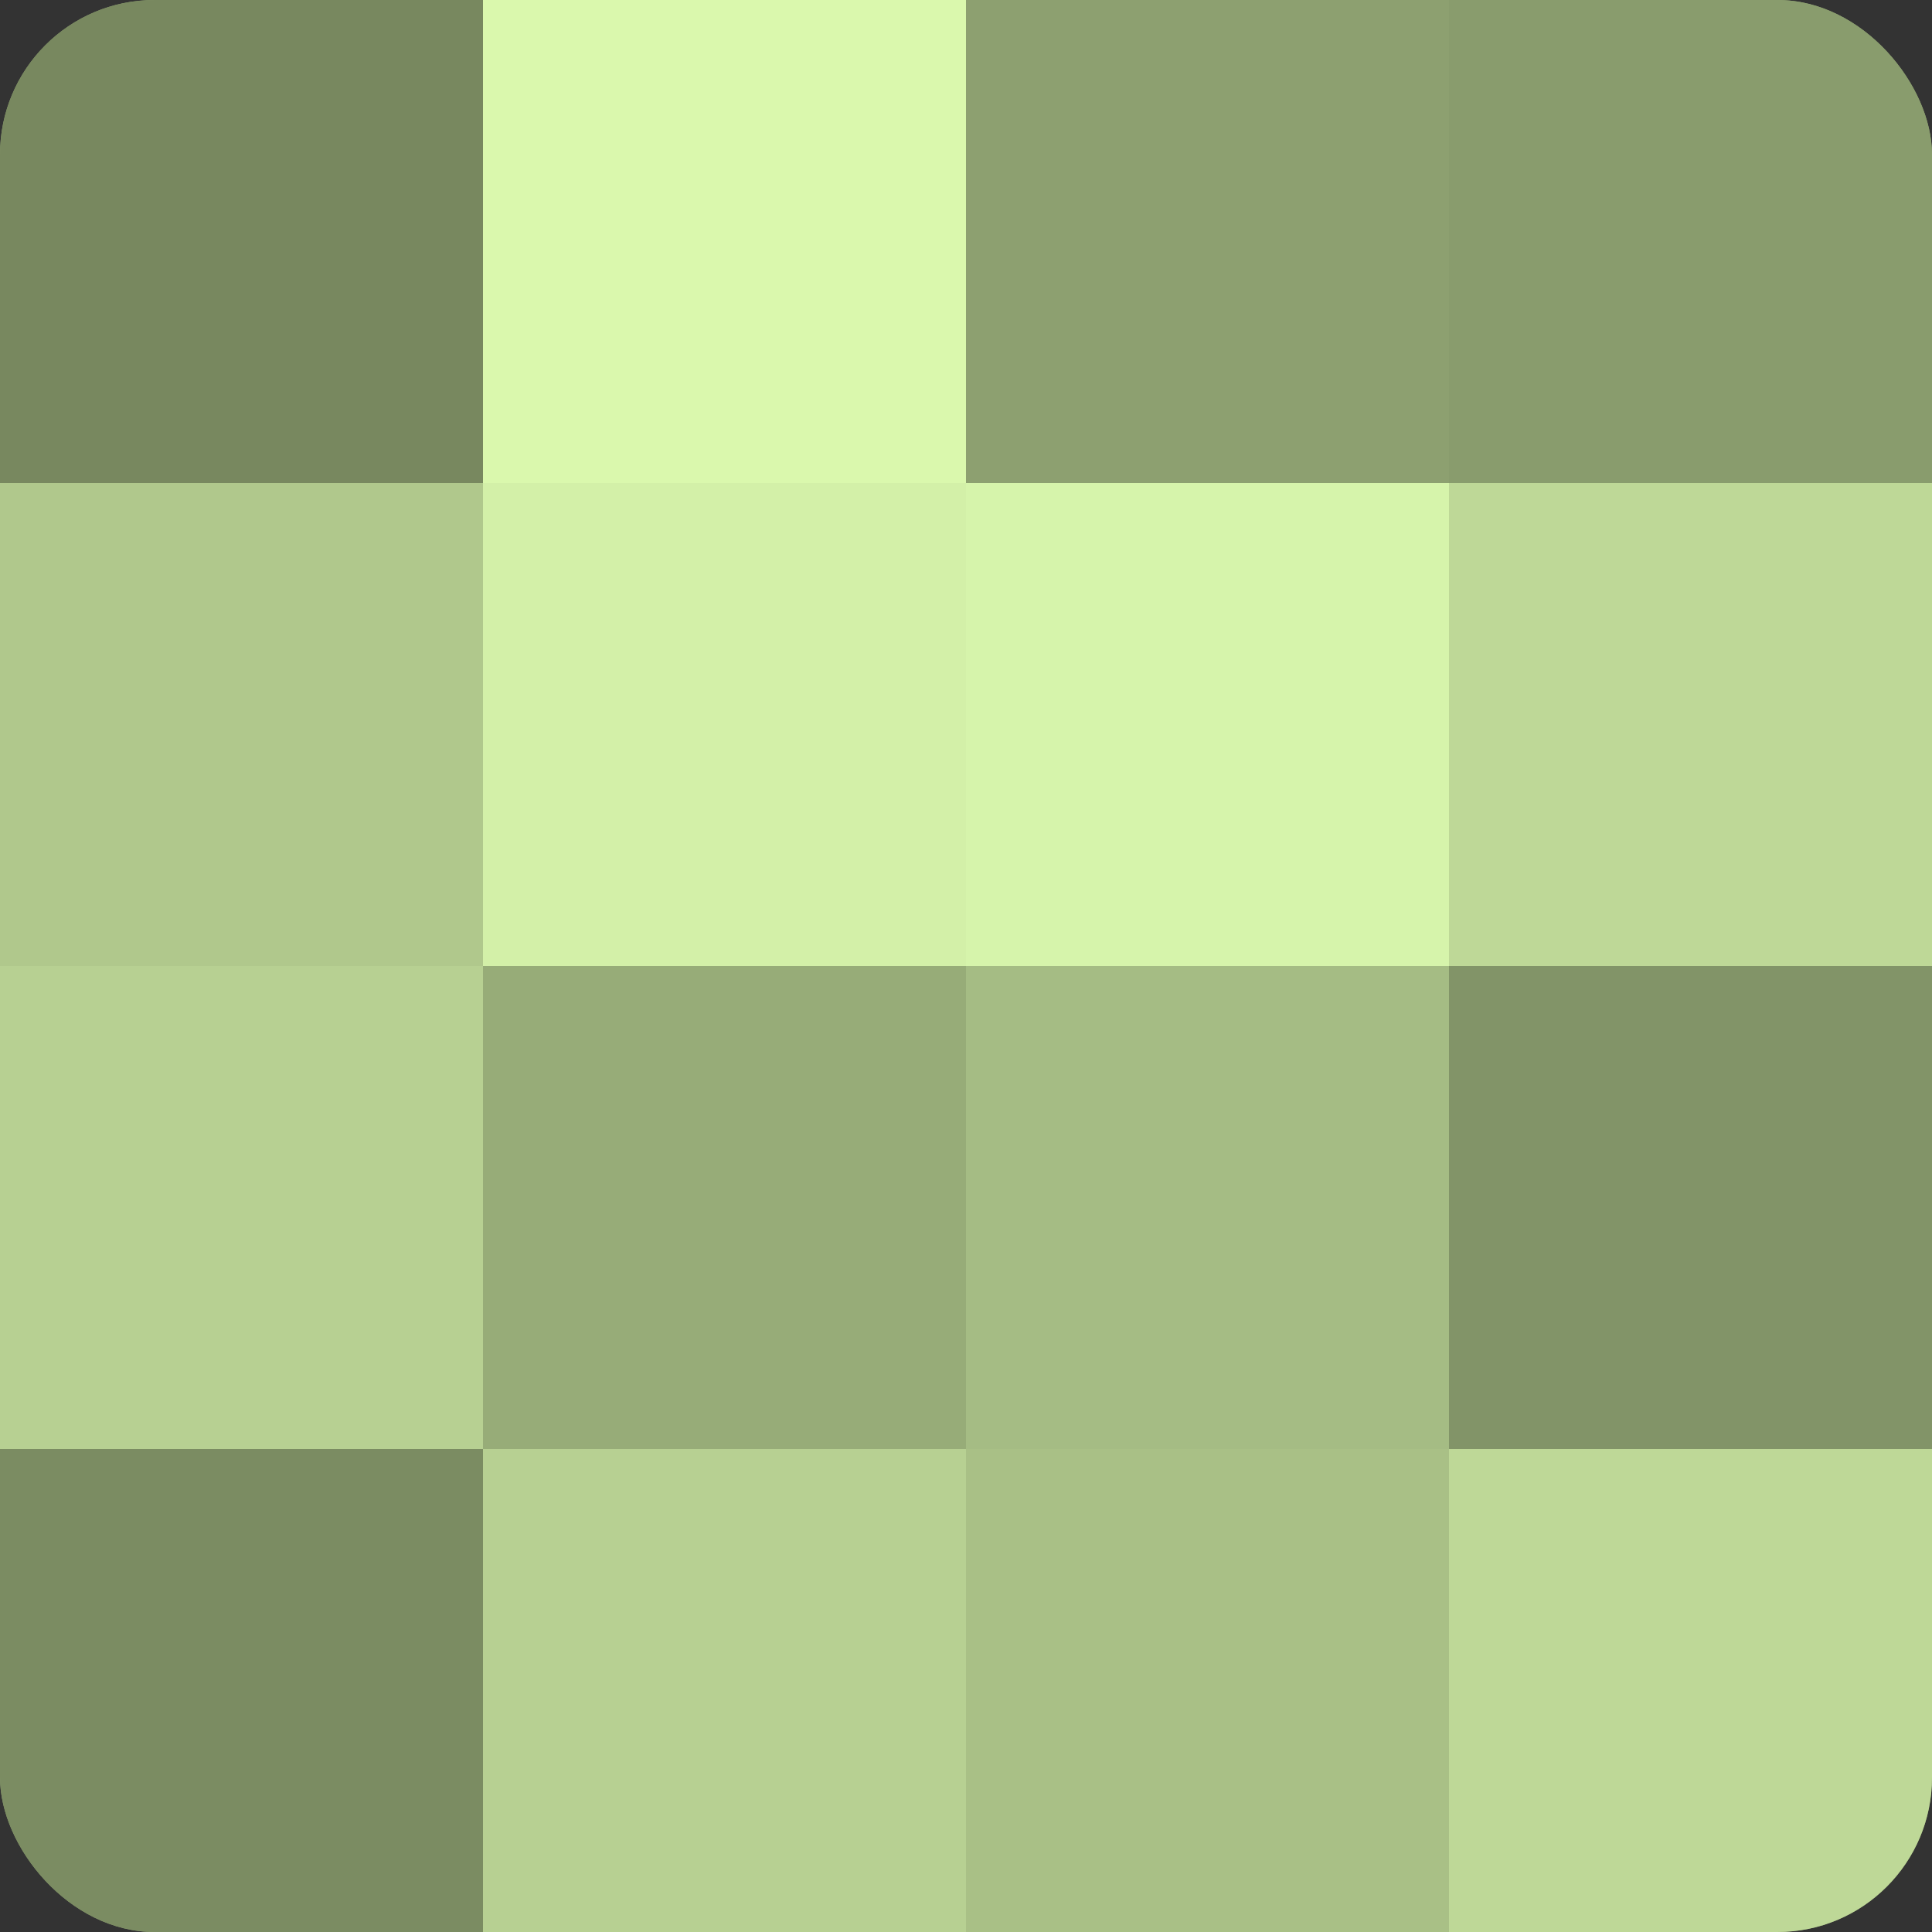
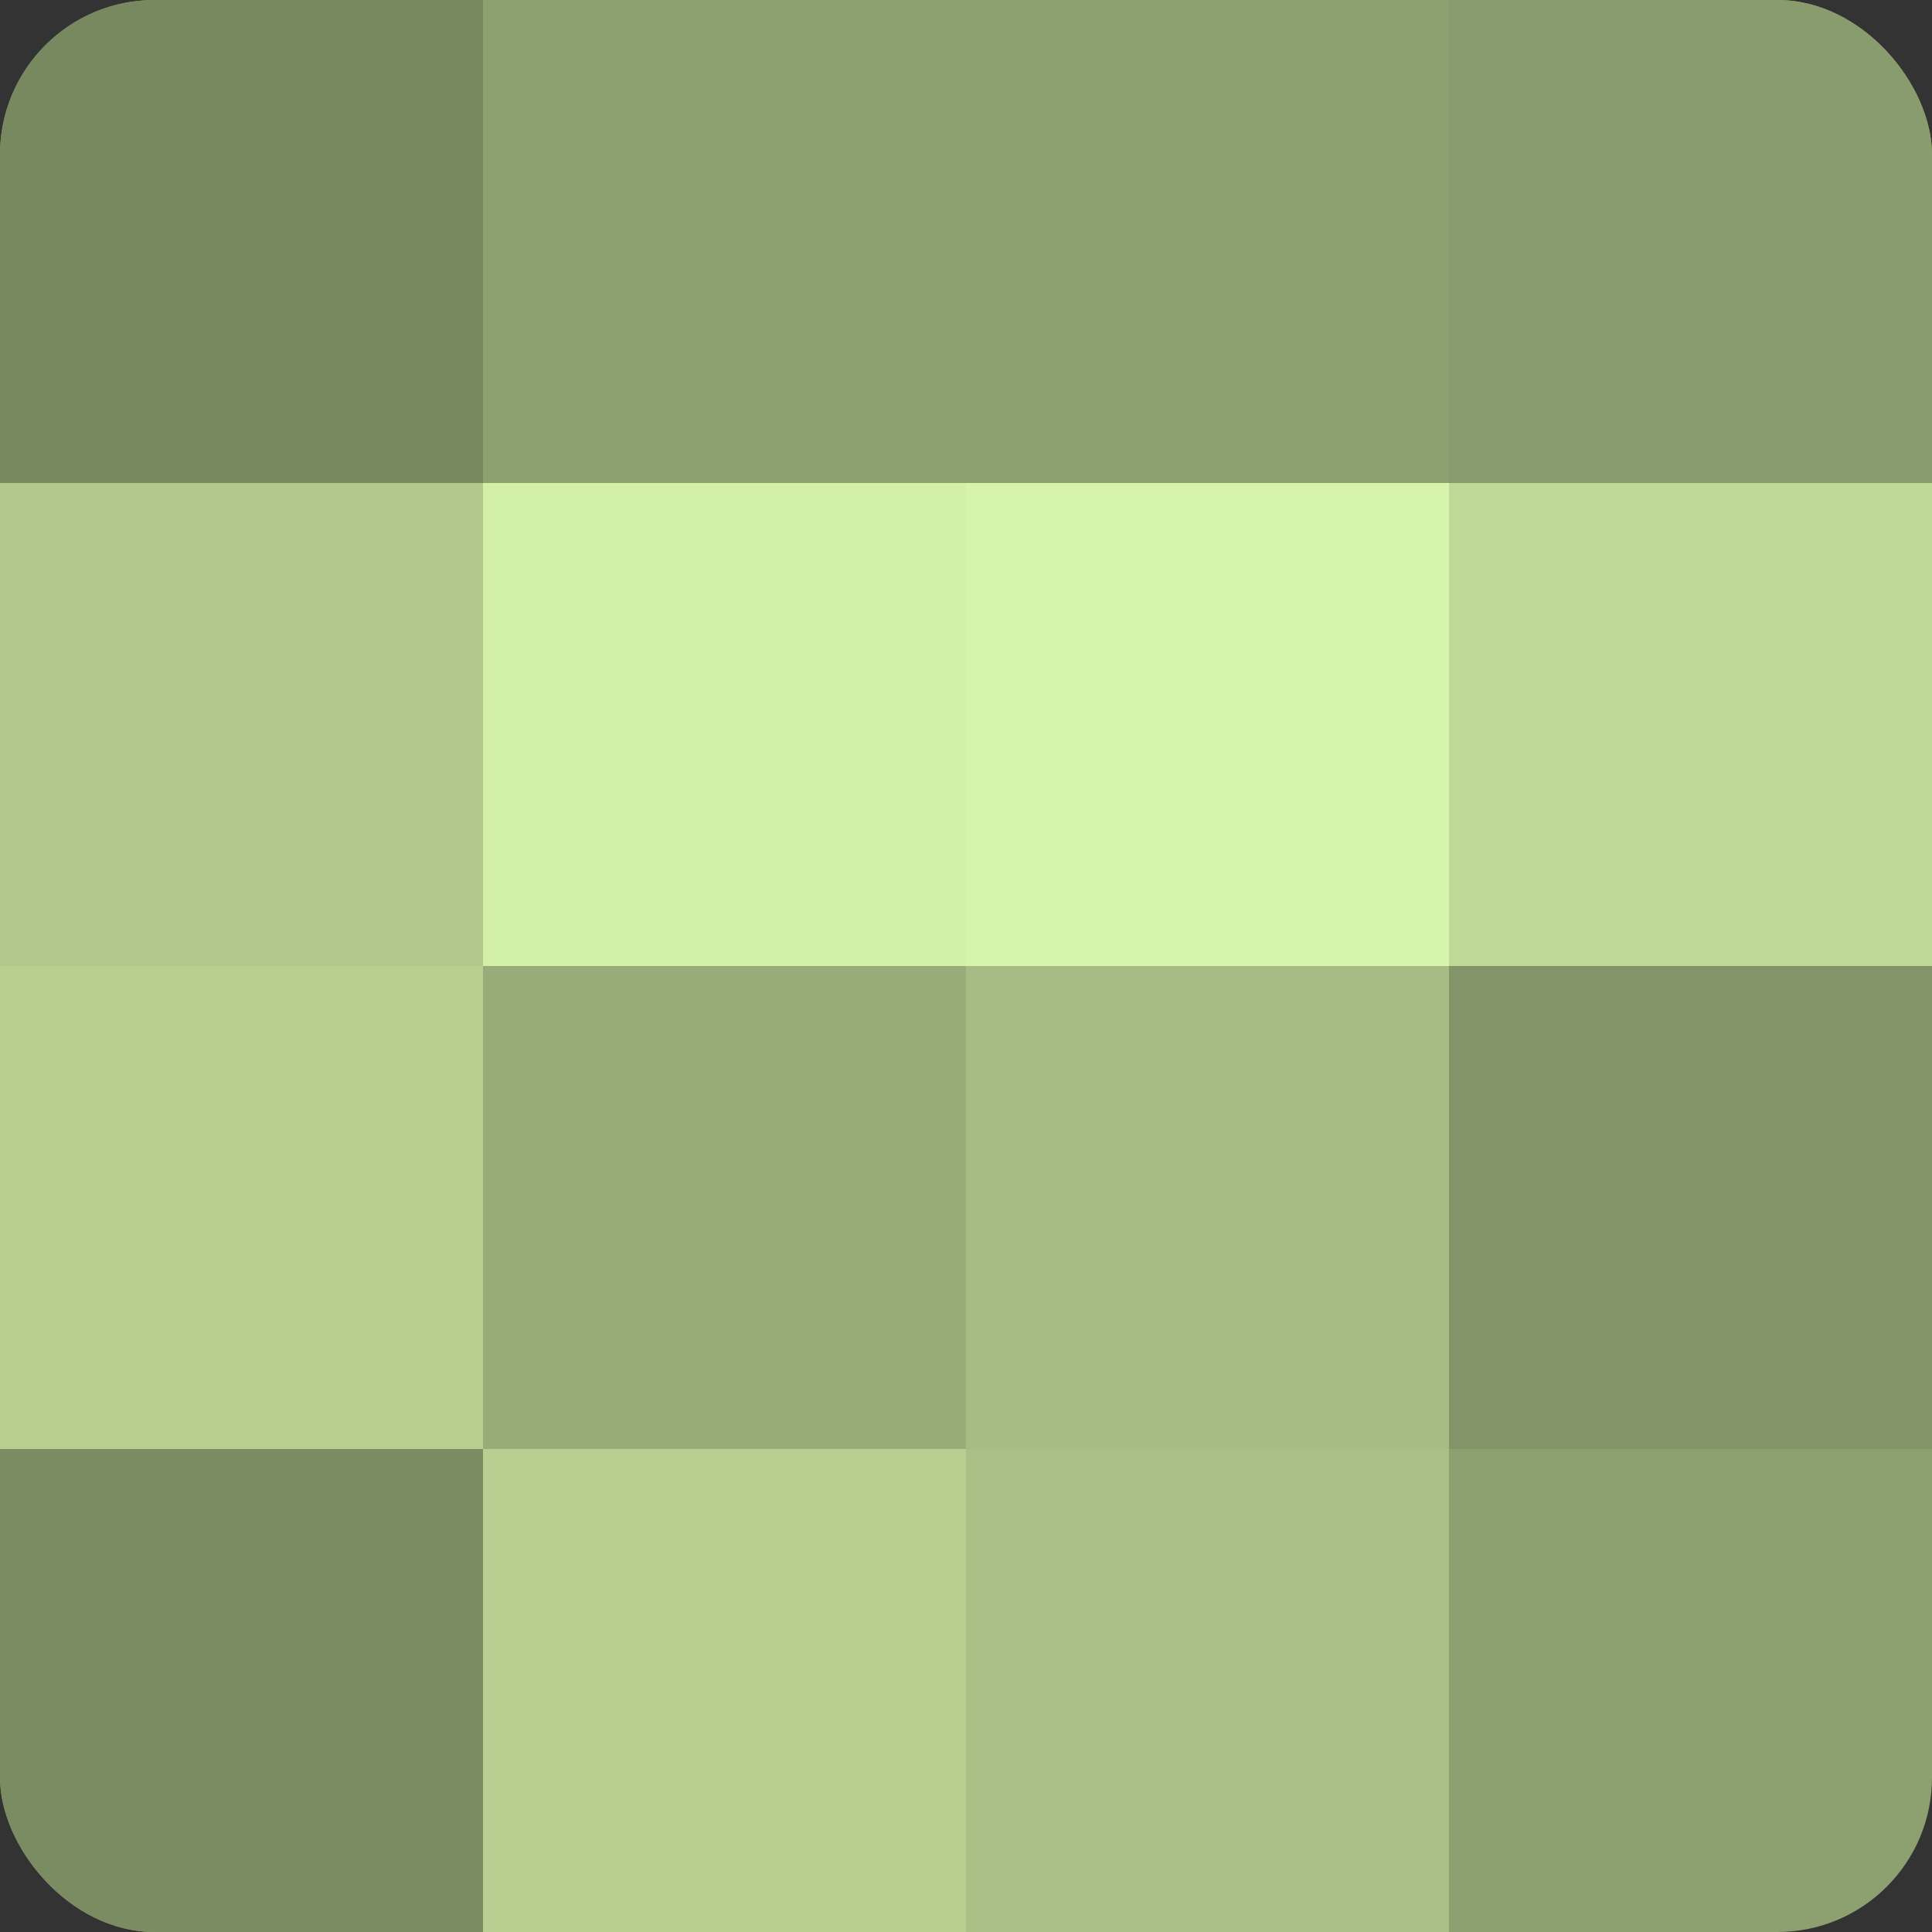
<svg xmlns="http://www.w3.org/2000/svg" width="80" height="80" viewBox="0 0 100 100" preserveAspectRatio="xMidYMid meet">
  <rect x="0" y="0" width="100" height="100" fill="#333333" stroke="none" />
  <defs>
    <clipPath id="c" width="100" height="100">
      <rect width="100" height="100" rx="8" ry="8" />
    </clipPath>
  </defs>
  <g clip-path="url(#c)">
    <rect width="100" height="100" fill="#8da070" />
    <rect width="25" height="25" fill="#78885f" />
    <rect y="25" width="25" height="25" fill="#b0c88c" />
    <rect y="50" width="25" height="25" fill="#b7d092" />
    <rect y="75" width="25" height="25" fill="#7b8c62" />
-     <rect x="25" width="25" height="25" fill="#daf8ad" />
    <rect x="25" y="25" width="25" height="25" fill="#d3f0a8" />
    <rect x="25" y="50" width="25" height="25" fill="#97ac78" />
    <rect x="25" y="75" width="25" height="25" fill="#b7d092" />
    <rect x="50" width="25" height="25" fill="#8da070" />
    <rect x="50" y="25" width="25" height="25" fill="#d6f4ab" />
    <rect x="50" y="50" width="25" height="25" fill="#a5bc84" />
    <rect x="50" y="75" width="25" height="25" fill="#a9c086" />
    <rect x="75" width="25" height="25" fill="#899c6d" />
    <rect x="75" y="25" width="25" height="25" fill="#bed897" />
    <rect x="75" y="50" width="25" height="25" fill="#829468" />
-     <rect x="75" y="75" width="25" height="25" fill="#bed897" />
  </g>
</svg>